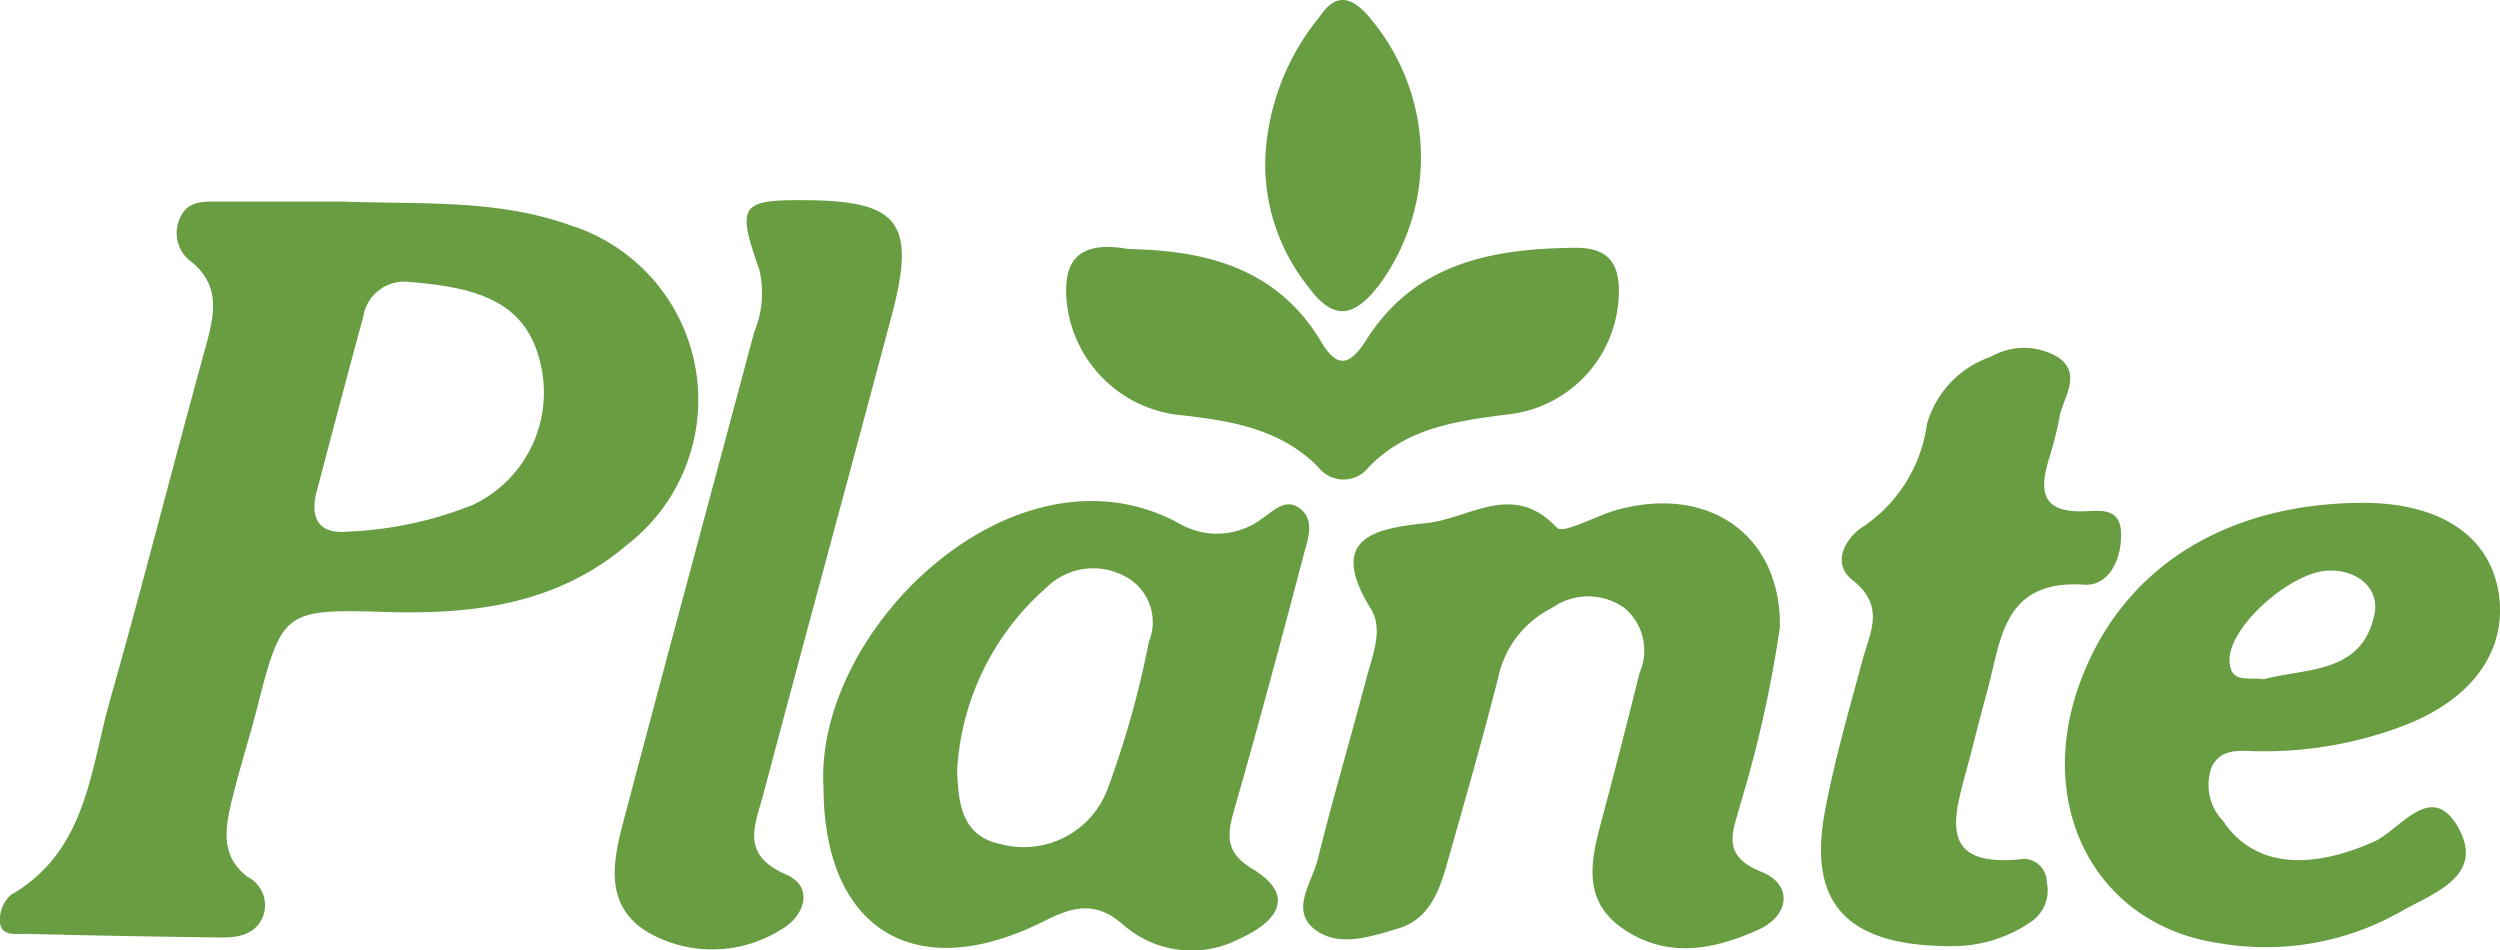
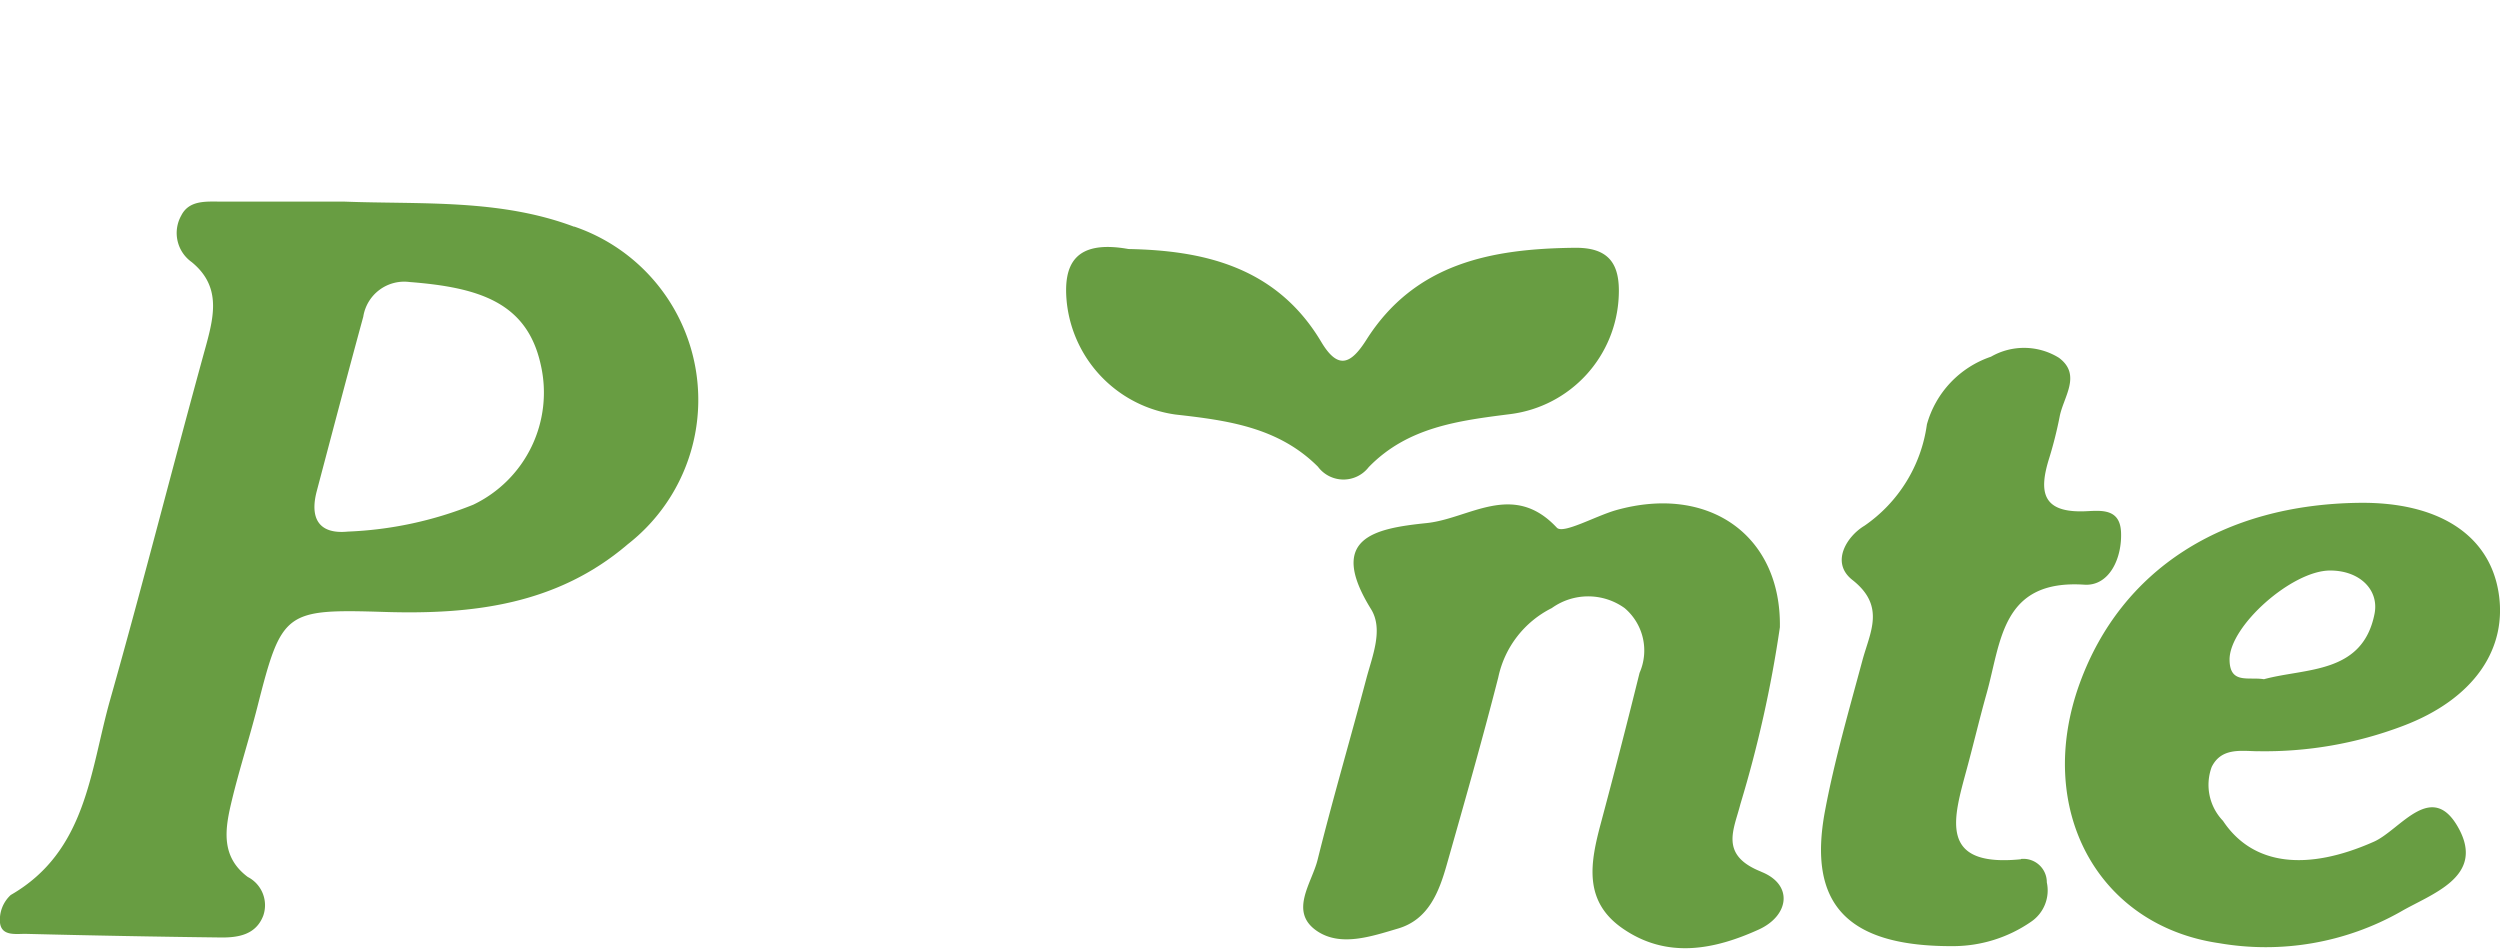
<svg xmlns="http://www.w3.org/2000/svg" width="85.517" height="32.504" viewBox="0 0 85.517 32.504">
  <defs>
    <clipPath id="clip-path">
      <rect id="Retângulo_128" data-name="Retângulo 128" width="85.517" height="32.504" fill="#689d42" />
    </clipPath>
  </defs>
  <g id="Grupo_159" data-name="Grupo 159" transform="translate(0)">
    <g id="Grupo_158" data-name="Grupo 158" transform="translate(0 0)" clip-path="url(#clip-path)">
      <path id="Caminho_245" data-name="Caminho 245" d="M19.642,16.392c-2.548-.961-5.233-.76-7.876-.861q-2.1,0-4.2,0c-.513,0-1.1-.058-1.368.481A1.22,1.22,0,0,0,6.557,17.6c.977.8.786,1.767.5,2.82-1.118,4.045-2.146,8.116-3.29,12.154-.688,2.43-.8,5.179-3.4,6.676A1.154,1.154,0,0,0,0,40.2c.056.476.563.372.9.38q3.32.083,6.64.123c.608.008,1.217-.09,1.467-.751a1.087,1.087,0,0,0-.53-1.318c-.952-.709-.773-1.678-.546-2.622.259-1.073.6-2.125.874-3.2.833-3.278.937-3.349,4.358-3.244,3.006.092,5.891-.246,8.312-2.317a6.262,6.262,0,0,0-1.839-10.868M16.187,25.9a12.84,12.84,0,0,1-4.287.919c-1.01.1-1.307-.472-1.064-1.387.526-1.989,1.048-3.978,1.59-5.962a1.418,1.418,0,0,1,1.586-1.188c2.379.185,4.016.7,4.484,2.824A4.251,4.251,0,0,1,16.187,25.9" transform="translate(0 -8.635)" fill="#689d42" />
-       <path id="Caminho_246" data-name="Caminho 246" d="M78.088,51.175c-.943-.569-.845-1.184-.6-2.045.833-2.906,1.615-5.826,2.384-8.749.126-.478.353-1.068-.083-1.473-.509-.473-.966.031-1.36.295a2.56,2.56,0,0,1-2.743.214C70.076,36.25,63.1,42.945,63.431,48.407c.013,4.851,3.132,6.777,7.525,4.573,1.038-.521,1.8-.717,2.768.15a3.541,3.541,0,0,0,3.965.429c1.056-.474,2.063-1.379.4-2.384m-3.532-7.74a32.386,32.386,0,0,1-1.431,5.074,3.059,3.059,0,0,1-3.64,1.825C68.1,50.048,68.052,48.843,68,47.84a8.972,8.972,0,0,1,3.059-6.281,2.266,2.266,0,0,1,2.656-.395,1.762,1.762,0,0,1,.837,2.271" transform="translate(-35.261 -21.462)" fill="#689d42" />
      <path id="Caminho_247" data-name="Caminho 247" d="M116.07,51.382c-1.442-.573-.931-1.439-.71-2.318a41.492,41.492,0,0,0,1.349-6.042c.052-3.129-2.417-4.9-5.6-4.008-.706.2-1.816.83-2.03.6-1.5-1.607-2.989-.308-4.455-.157-1.795.185-3.409.509-1.9,2.944.429.694.045,1.6-.162,2.381-.547,2.068-1.151,4.122-1.668,6.2-.2.794-.972,1.758-.042,2.413.813.573,1.884.2,2.8-.07,1.04-.308,1.4-1.255,1.665-2.194.605-2.129,1.213-4.258,1.76-6.4a3.442,3.442,0,0,1,1.829-2.366,2.135,2.135,0,0,1,2.492,0,1.9,1.9,0,0,1,.511,2.216q-.637,2.577-1.324,5.143c-.357,1.335-.615,2.659.747,3.6,1.521,1.054,3.147.721,4.653.037,1.041-.473,1.195-1.535.088-1.975" transform="translate(-55.825 -21.564)" fill="#689d42" />
      <path id="Caminho_248" data-name="Caminho 248" d="M165.667,47.233a13.316,13.316,0,0,0,4.979-.863c2.418-.912,3.615-2.639,3.264-4.626-.343-1.939-2.079-3.038-4.751-3.007-4.675.055-8.142,2.286-9.558,6.152-1.566,4.272.567,8.3,4.76,8.911a9.375,9.375,0,0,0,6.207-1.075c1.037-.607,2.881-1.178,2-2.83-.922-1.722-2.007.032-2.913.434-2.272,1.008-4.133.832-5.162-.714a1.775,1.775,0,0,1-.386-1.843c.328-.663.99-.547,1.564-.537m2.477-6.182c1.016-.006,1.692.658,1.529,1.481-.409,2.067-2.347,1.846-3.783,2.237-.531-.088-1.173.182-1.176-.674,0-1.147,2.128-3.037,3.43-3.044" transform="translate(-88.452 -21.537)" fill="#689d42" />
-       <path id="Caminho_249" data-name="Caminho 249" d="M53.222,38.49c-1.586-.682-1.058-1.7-.788-2.716,1.451-5.474,2.945-10.937,4.4-16.412.837-3.154.262-3.912-2.9-3.939-2.288-.02-2.412.154-1.63,2.375a3.489,3.489,0,0,1-.179,2.154c-1.5,5.612-3.017,11.223-4.5,16.842-.367,1.393-.587,2.861.959,3.722a4.423,4.423,0,0,0,4.437-.126c.855-.468,1.161-1.489.2-1.9" transform="translate(-26.331 -8.575)" fill="#689d42" />
      <path id="Caminho_250" data-name="Caminho 250" d="M147.138,44.3c-2.865.288-2.3-1.43-1.85-3.1.231-.853.434-1.715.673-2.566.5-1.776.506-3.911,3.343-3.726.86.056,1.3-.915,1.256-1.808s-.836-.7-1.357-.7c-1.342.011-1.431-.7-1.129-1.724a13.986,13.986,0,0,0,.384-1.5c.12-.679.773-1.441-.023-2.03a2.267,2.267,0,0,0-2.323-.036,3.409,3.409,0,0,0-2.192,2.316,5.038,5.038,0,0,1-2.136,3.466c-.606.363-1.168,1.259-.415,1.852,1.147.9.606,1.784.344,2.759-.459,1.708-.954,3.412-1.279,5.147-.59,3.153.714,4.653,4.429,4.622a4.7,4.7,0,0,0,2.613-.829,1.294,1.294,0,0,0,.546-1.352.8.8,0,0,0-.886-.8" transform="translate(-78.007 -14.908)" fill="#689d42" />
      <path id="Caminho_251" data-name="Caminho 251" d="M85.88,24.759c1.782.2,3.52.434,4.871,1.784a1.089,1.089,0,0,0,1.736.016c1.335-1.375,3.076-1.59,4.854-1.816a4.245,4.245,0,0,0,3.7-4.04c.051-1.106-.341-1.66-1.5-1.648-2.834.029-5.466.518-7.13,3.144-.538.849-.975,1.036-1.549.071-1.557-2.614-4.113-3.124-6.592-3.173-1.826-.325-2.252.512-2.106,1.862a4.342,4.342,0,0,0,3.716,3.8" transform="translate(-45.669 -10.579)" fill="#689d42" />
-       <path id="Caminho_252" data-name="Caminho 252" d="M101.322,9.81a7.388,7.388,0,0,0-.43-9.38c-.672-.673-1.118-.511-1.583.17a8.183,8.183,0,0,0-1.839,4.872,6.711,6.711,0,0,0,1.449,4.309c.821,1.131,1.512,1.158,2.4.028" transform="translate(-54.19 0)" fill="#689d42" />
    </g>
  </g>
</svg>